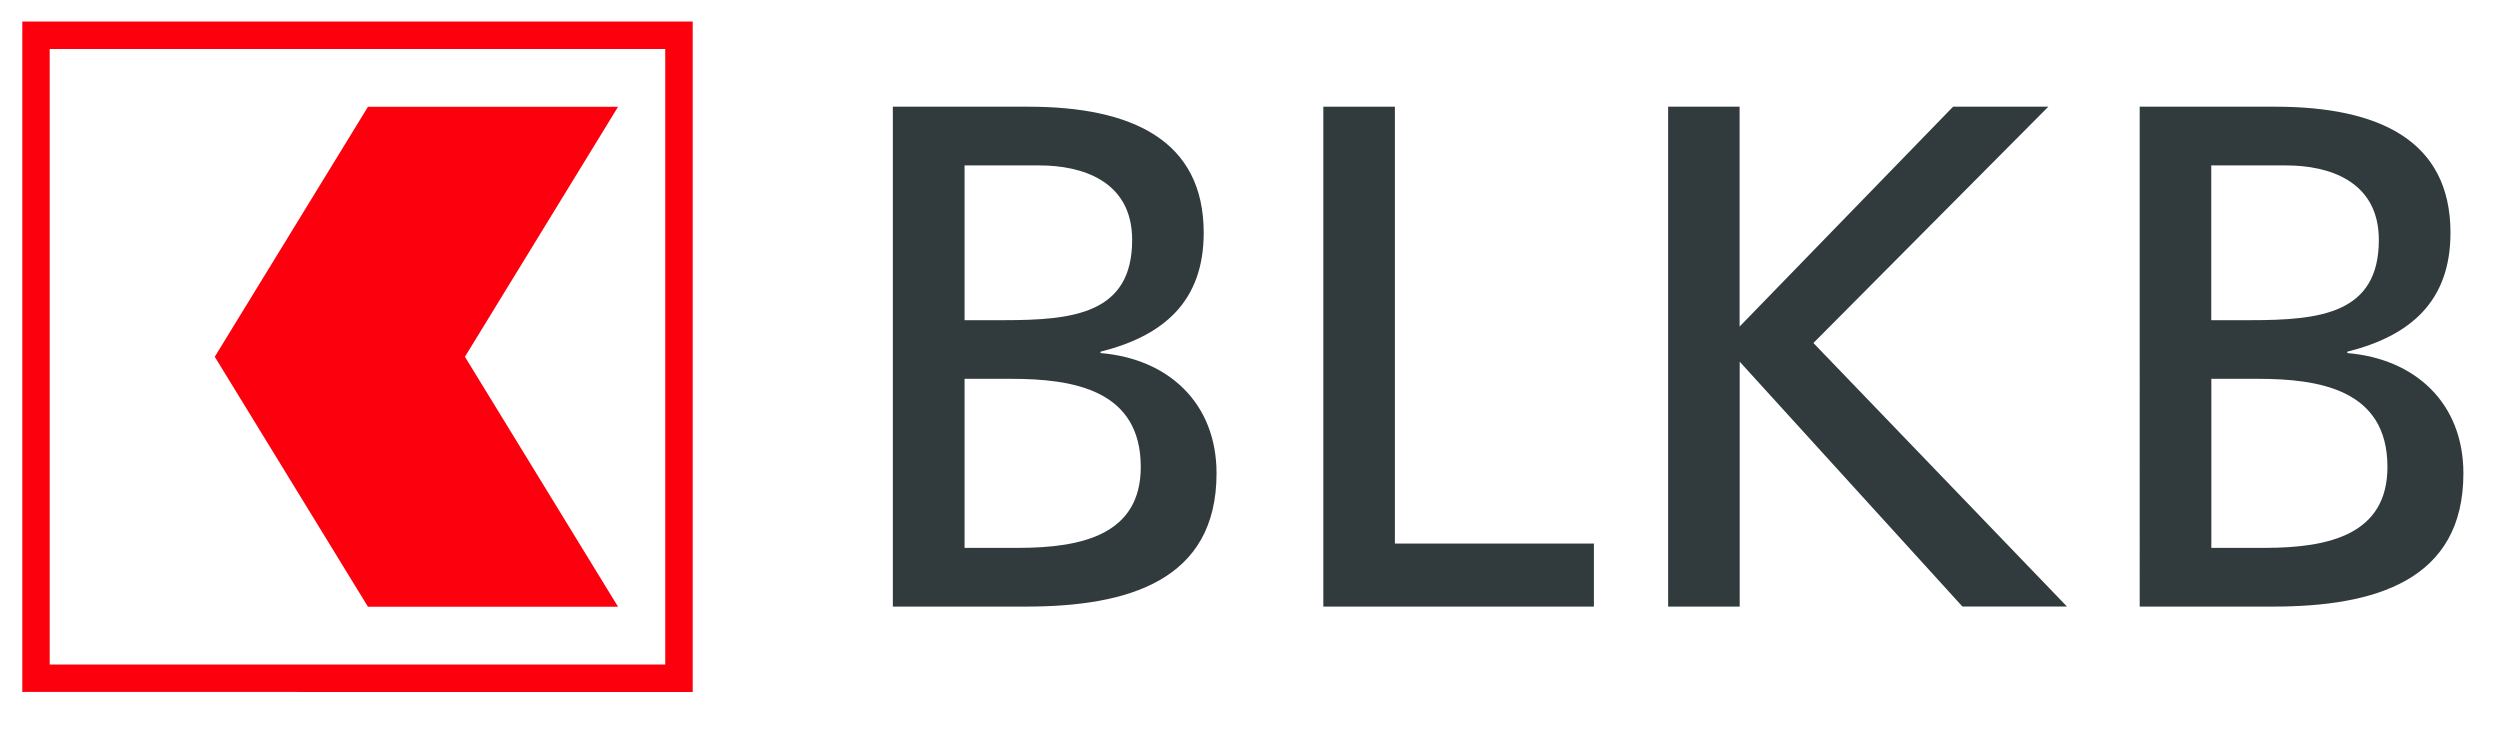
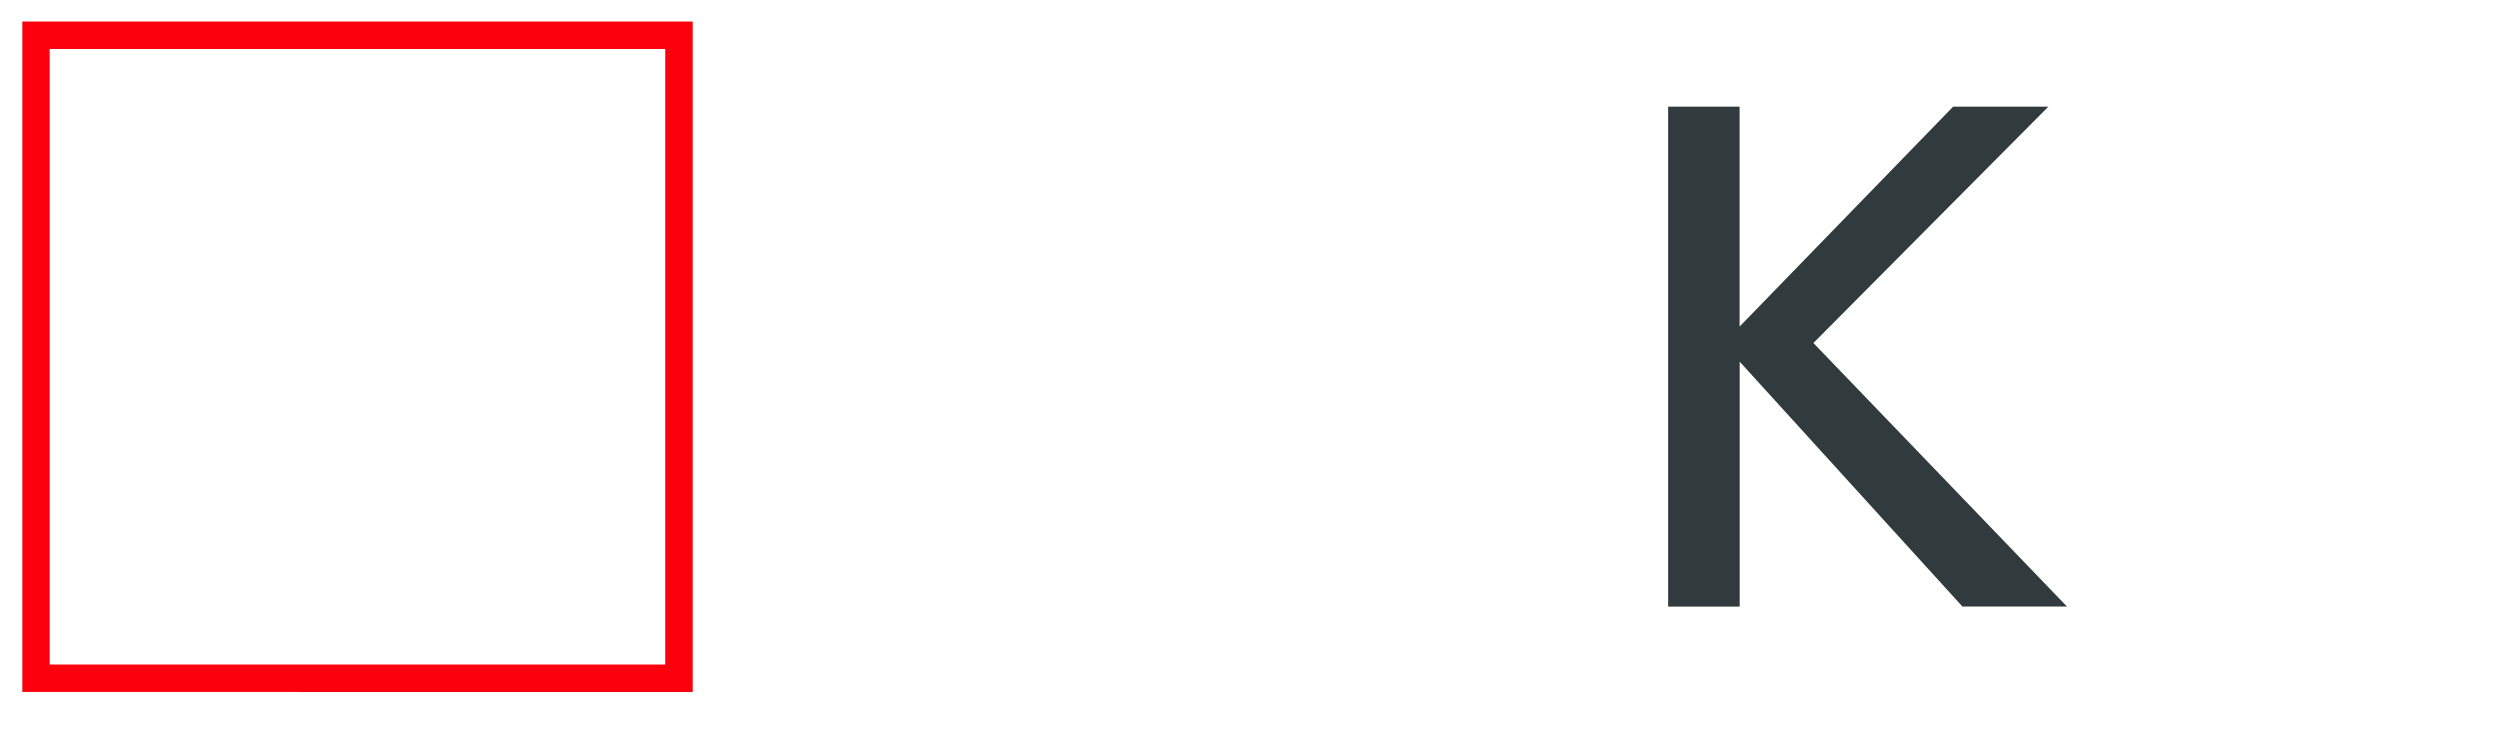
<svg xmlns="http://www.w3.org/2000/svg" version="1.1" id="Ebene_1_Kopie" x="0px" y="0px" viewBox="0 0 290.31 85.54" style="enable-background:new 0 0 290.31 85.54;" xml:space="preserve">
  <style type="text/css">
	.st0{fill:#FD000D;}
	.st1{fill:#313A3D;}
</style>
  <g>
    <path class="st0" d="M80.44,80.36V2.5H2.59v77.85L80.44,80.36z M5.77,5.69c3.66,0,67.82,0,71.48,0c0,3.66,0,67.82,0,71.48H5.77   L5.77,5.69z" />
  </g>
-   <polygon class="st0" points="71.77,12.4 42.73,12.4 24.94,41.43 42.73,70.46 71.77,70.46 53.99,41.43 " />
  <g id="_x31__4_">
-     <path class="st1" d="M103.69,12.39h15.72c12.06,0,20.37,3.91,20.37,14.64c0,7.98-4.66,11.97-11.98,13.81V41   c7.9,0.66,13.47,5.82,13.47,13.97c0,12.48-10.31,15.47-22.12,15.47h-15.47V12.39z M112.01,37.18h4.57c8.07,0,14.89-0.75,14.89-9.32   c0-6.9-5.9-8.65-10.73-8.65h-8.73V37.18z M112.01,63.62h6.24c7.48,0,14.22-1.58,14.22-9.4c0-8.98-7.9-10.23-15.05-10.23h-5.41   V63.62z" />
-     <path class="st1" d="M153.67,12.39h8.31v50.73h23.11v7.32h-31.42V12.39z" />
    <path class="st1" d="M193.7,12.39h8.31v25.53l24.79-25.53h11.06l-27.28,27.44l29.44,30.6h-12.14L202.02,42v28.44h-8.31V12.39z" />
-     <path class="st1" d="M248.47,12.39h15.72c12.06,0,20.37,3.91,20.37,14.64c0,7.98-4.66,11.97-11.98,13.81V41   c7.9,0.66,13.48,5.82,13.48,13.97c0,12.48-10.31,15.47-22.12,15.47h-15.47V12.39z M256.78,37.18h4.57c8.07,0,14.89-0.75,14.89-9.32   c0-6.9-5.9-8.65-10.73-8.65h-8.73V37.18z M256.78,63.62h6.24c7.48,0,14.22-1.58,14.22-9.4c0-8.98-7.9-10.23-15.05-10.23h-5.4V63.62   z" />
  </g>
</svg>